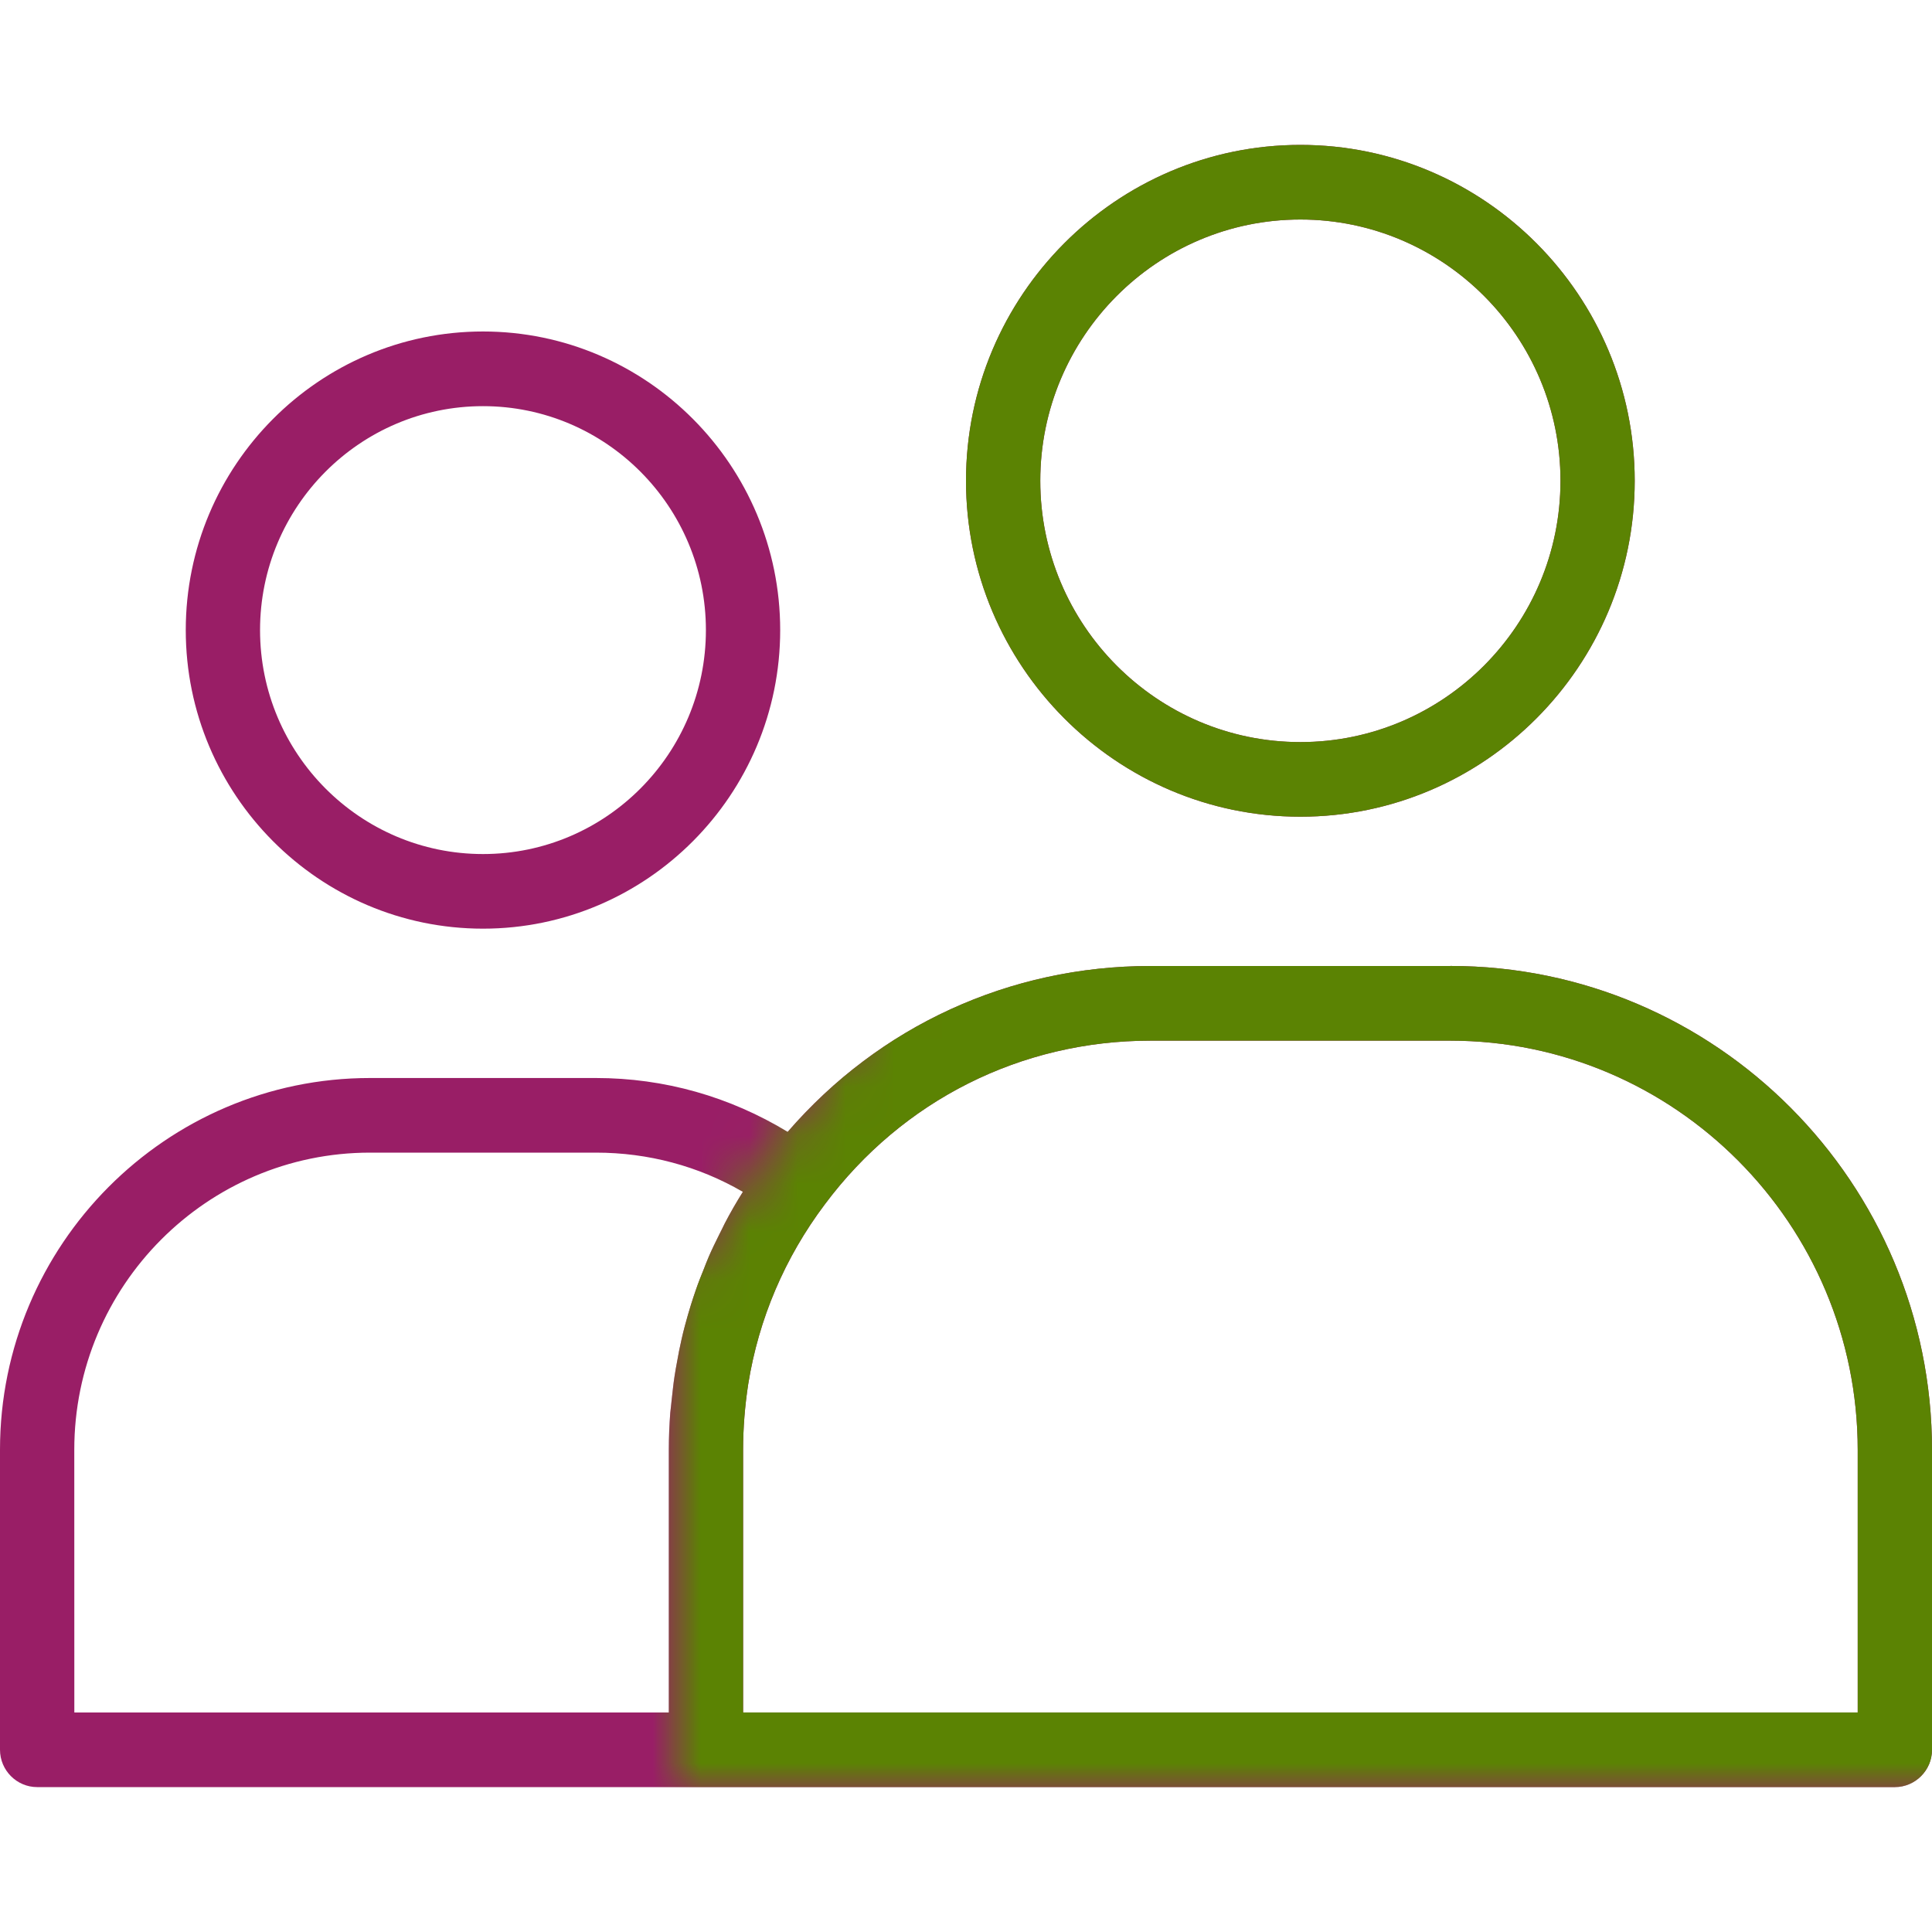
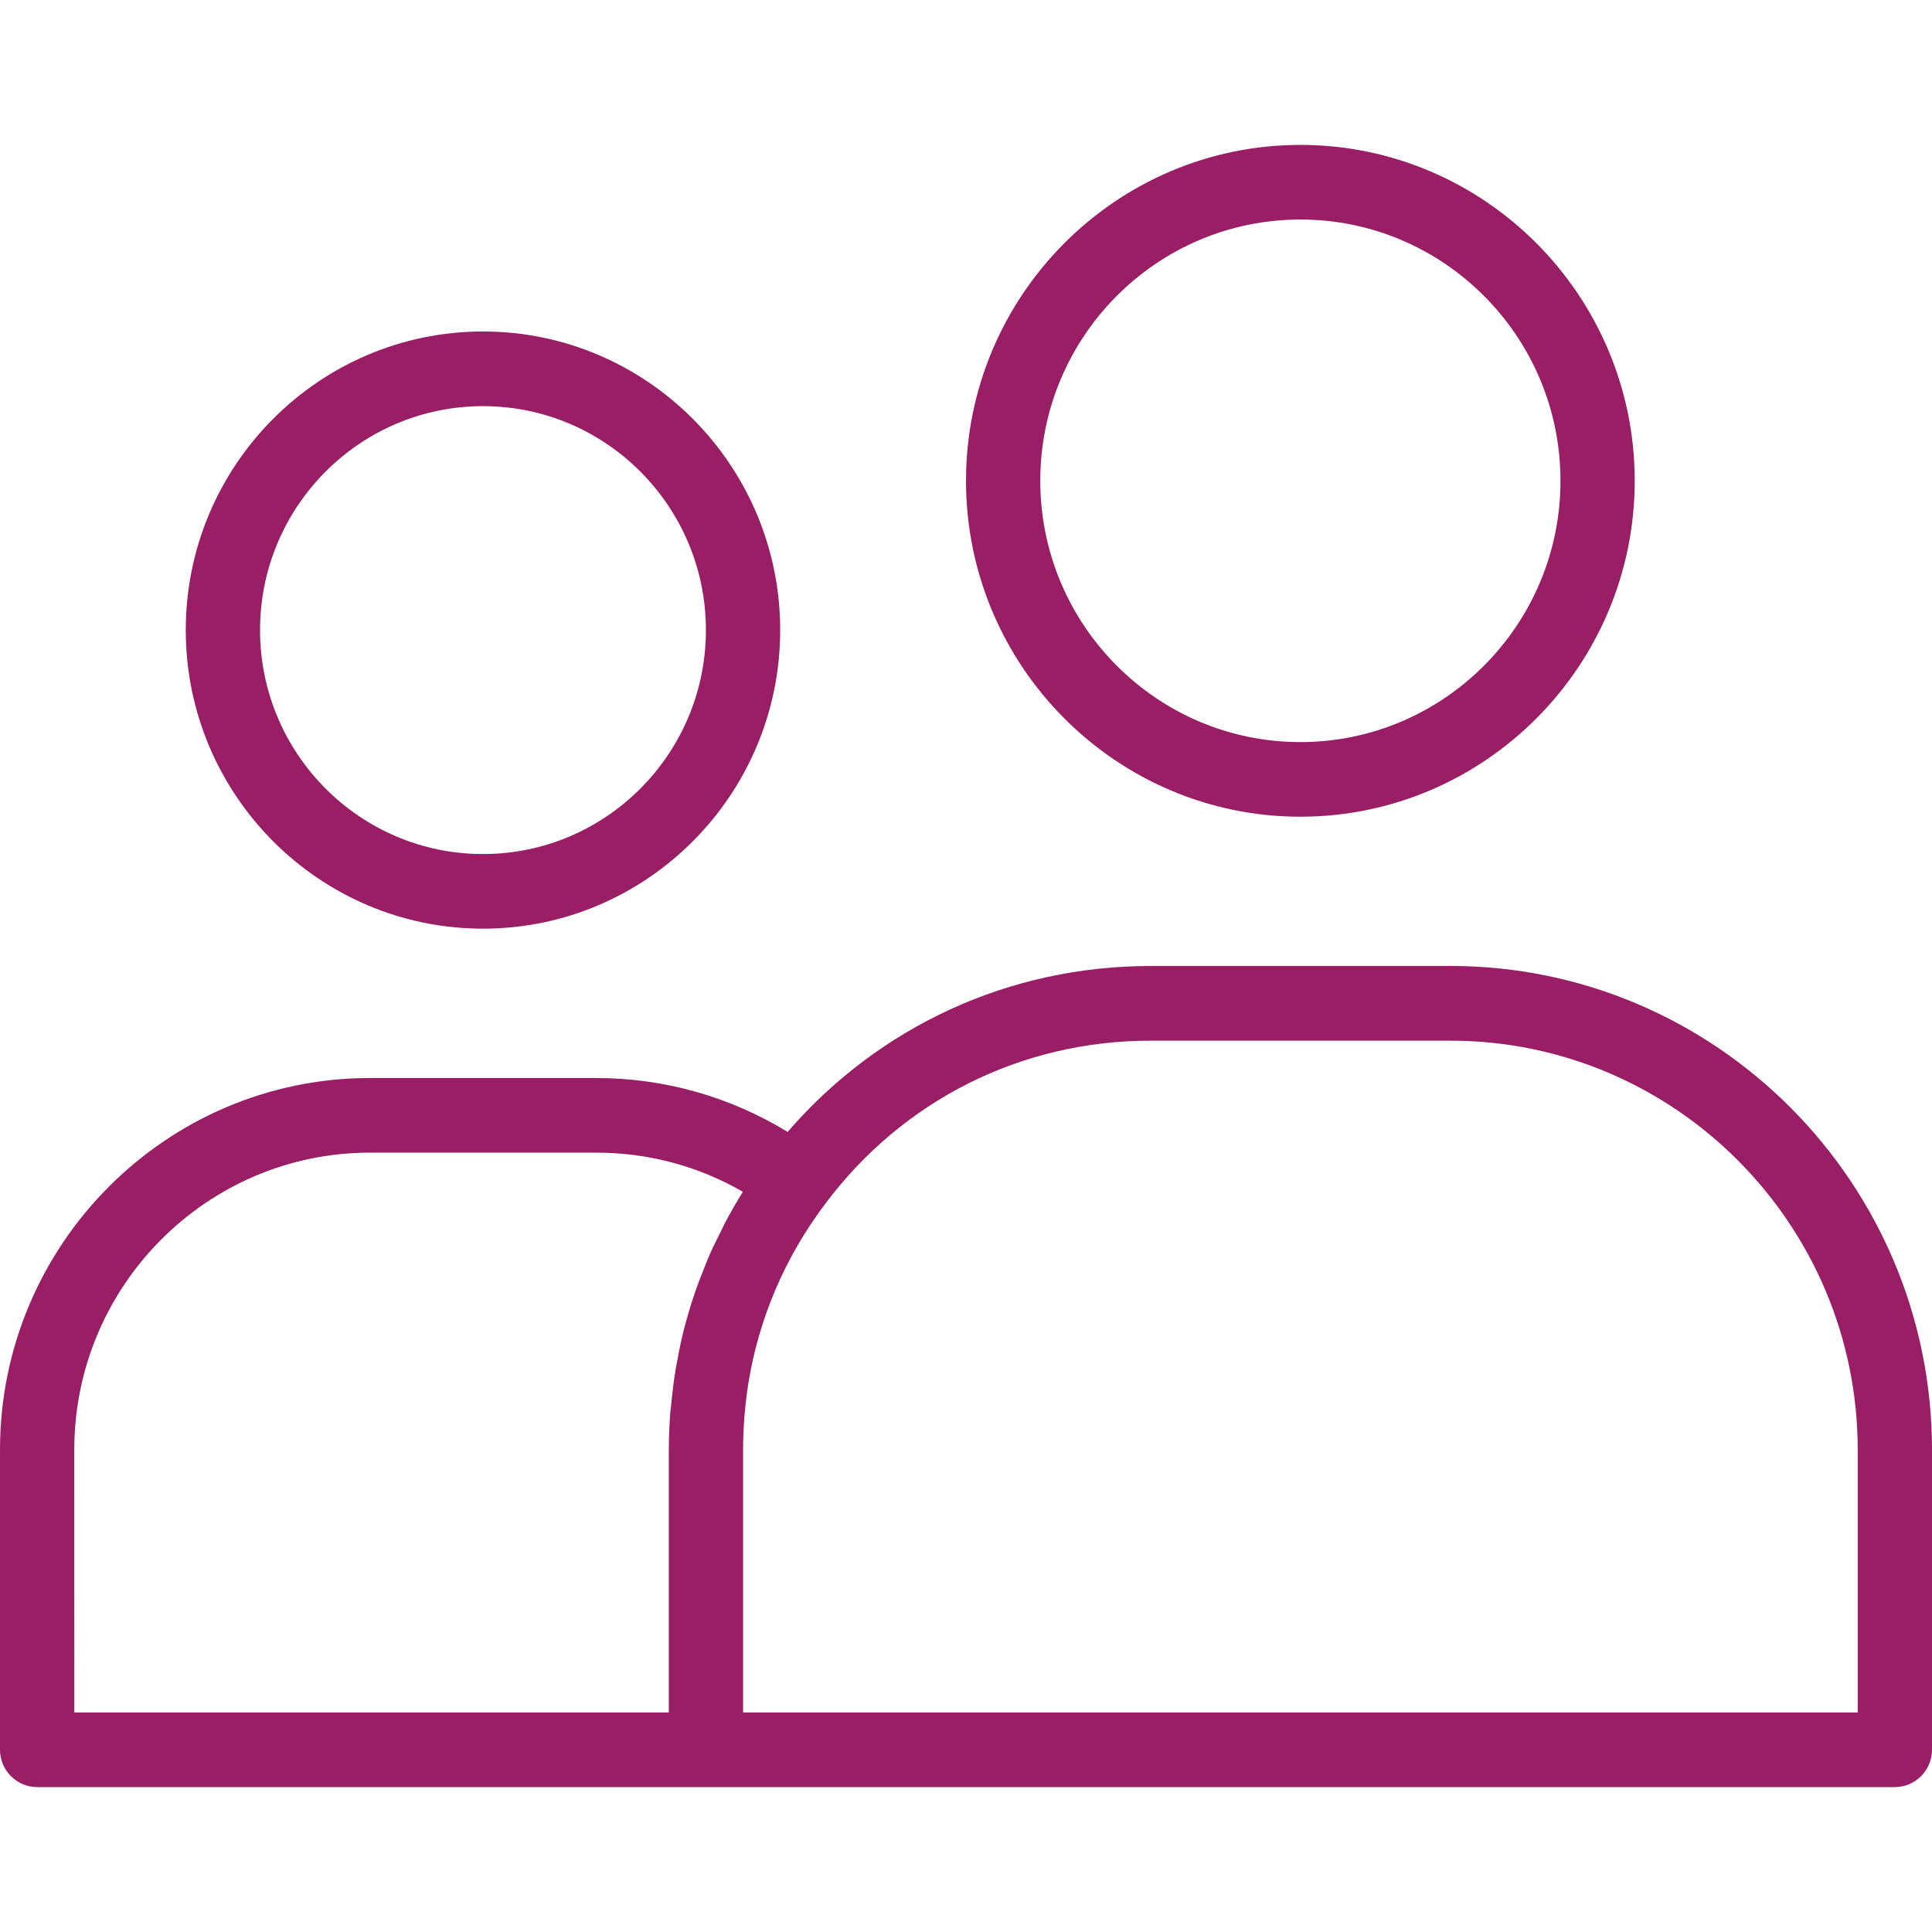
<svg xmlns="http://www.w3.org/2000/svg" width="40" height="40" viewBox="0 0 40 40" fill="none">
  <g clip-path="url(#clip0_1160_5424)">
    <path d="M26.923 16.909C30.738 16.909 33.845 13.787 33.845 9.954C33.845 6.122 30.738 3 26.923 3C23.108 3 20 6.122 20 9.954C20 13.787 23.108 16.909 26.923 16.909ZM26.923 4.545C29.892 4.545 32.308 6.971 32.308 9.954C32.308 12.937 29.892 15.364 26.923 15.364C23.953 15.364 21.538 12.938 21.538 9.954C21.538 6.971 23.953 4.545 26.923 4.545ZM10 19.227C13.392 19.227 16.153 16.453 16.153 13.045C16.153 9.637 13.392 6.863 10 6.863C6.607 6.863 3.846 9.637 3.846 13.045C3.846 16.453 6.607 19.227 10 19.227ZM10 8.409C12.546 8.409 14.615 10.488 14.615 13.045C14.615 15.603 12.546 17.682 10 17.682C7.453 17.682 5.384 15.603 5.384 13.045C5.384 10.488 7.453 8.409 10 8.409ZM30.027 20H23.819C20.9 20 18.2 21.245 16.307 23.435C15.111 22.705 13.753 22.319 12.338 22.319H7.661C3.438 22.319 0 25.773 0 30.015V36.227C0 36.652 0.346 37 0.769 37H39.231C39.654 37 40 36.652 40 36.227V30.018C40 24.493 35.527 19.999 30.027 19.999V20ZM1.538 30.015C1.538 26.623 4.285 23.864 7.662 23.864H12.339C13.42 23.864 14.458 24.142 15.381 24.675C15.247 24.888 15.12 25.108 15.004 25.332C14.966 25.405 14.935 25.479 14.897 25.548C14.82 25.703 14.743 25.858 14.677 26.012C14.639 26.101 14.604 26.19 14.57 26.279C14.512 26.422 14.454 26.568 14.404 26.715C14.37 26.812 14.339 26.908 14.308 27.005C14.262 27.152 14.22 27.299 14.181 27.445C14.154 27.542 14.131 27.642 14.108 27.743C14.073 27.894 14.043 28.048 14.016 28.203C13.997 28.299 13.981 28.396 13.966 28.492C13.939 28.663 13.924 28.832 13.904 29.003C13.897 29.084 13.885 29.169 13.877 29.25C13.858 29.505 13.847 29.76 13.847 30.019V35.455H1.539L1.538 30.015ZM38.462 35.455H15.385V30.019C15.385 29.556 15.423 29.1 15.492 28.651C15.708 27.307 16.246 26.04 17.077 24.935C18.685 22.779 21.142 21.546 23.819 21.546H30.027C34.676 21.546 38.462 25.348 38.462 30.02V35.455Z" fill="#991E66" />
    <mask id="mask0_1160_5424" style="mask-type:alpha" maskUnits="userSpaceOnUse" x="14" y="0" width="28" height="37">
      <path d="M14 26.5L18 21L19 0H42V37H14V26.5Z" fill="#D9D9D9" />
    </mask>
    <g mask="url(#mask0_1160_5424)">
-       <path d="M26.923 16.909C30.738 16.909 33.845 13.787 33.845 9.954C33.845 6.122 30.738 3 26.923 3C23.108 3 20 6.122 20 9.954C20 13.787 23.108 16.909 26.923 16.909ZM26.923 4.545C29.892 4.545 32.308 6.971 32.308 9.954C32.308 12.937 29.892 15.364 26.923 15.364C23.953 15.364 21.538 12.938 21.538 9.954C21.538 6.971 23.953 4.545 26.923 4.545ZM10 19.227C13.392 19.227 16.153 16.453 16.153 13.045C16.153 9.637 13.392 6.863 10 6.863C6.607 6.863 3.846 9.637 3.846 13.045C3.846 16.453 6.607 19.227 10 19.227ZM10 8.409C12.546 8.409 14.615 10.488 14.615 13.045C14.615 15.603 12.546 17.682 10 17.682C7.453 17.682 5.384 15.603 5.384 13.045C5.384 10.488 7.453 8.409 10 8.409ZM30.027 20H23.819C20.9 20 18.2 21.245 16.307 23.435C15.111 22.705 13.753 22.319 12.338 22.319H7.661C3.438 22.319 0 25.773 0 30.015V36.227C0 36.652 0.346 37 0.769 37H39.231C39.654 37 40 36.652 40 36.227V30.018C40 24.493 35.527 19.999 30.027 19.999V20ZM1.538 30.015C1.538 26.623 4.285 23.864 7.662 23.864H12.339C13.42 23.864 14.458 24.142 15.381 24.675C15.247 24.888 15.12 25.108 15.004 25.332C14.966 25.405 14.935 25.479 14.897 25.548C14.82 25.703 14.743 25.858 14.677 26.012C14.639 26.101 14.604 26.19 14.57 26.279C14.512 26.422 14.454 26.568 14.404 26.715C14.37 26.812 14.339 26.908 14.308 27.005C14.262 27.152 14.22 27.299 14.181 27.445C14.154 27.542 14.131 27.642 14.108 27.743C14.073 27.894 14.043 28.048 14.016 28.203C13.997 28.299 13.981 28.396 13.966 28.492C13.939 28.663 13.924 28.832 13.904 29.003C13.897 29.084 13.885 29.169 13.877 29.25C13.858 29.505 13.847 29.76 13.847 30.019V35.455H1.539L1.538 30.015ZM38.462 35.455H15.385V30.019C15.385 29.556 15.423 29.1 15.492 28.651C15.708 27.307 16.246 26.04 17.077 24.935C18.685 22.779 21.142 21.546 23.819 21.546H30.027C34.676 21.546 38.462 25.348 38.462 30.02V35.455Z" fill="#5B8303" />
-     </g>
+       </g>
  </g>
  <defs>
    <clipPath id="clip0_1160_5424">
      <rect width="40" height="40" fill="white" />
    </clipPath>
  </defs>
</svg>